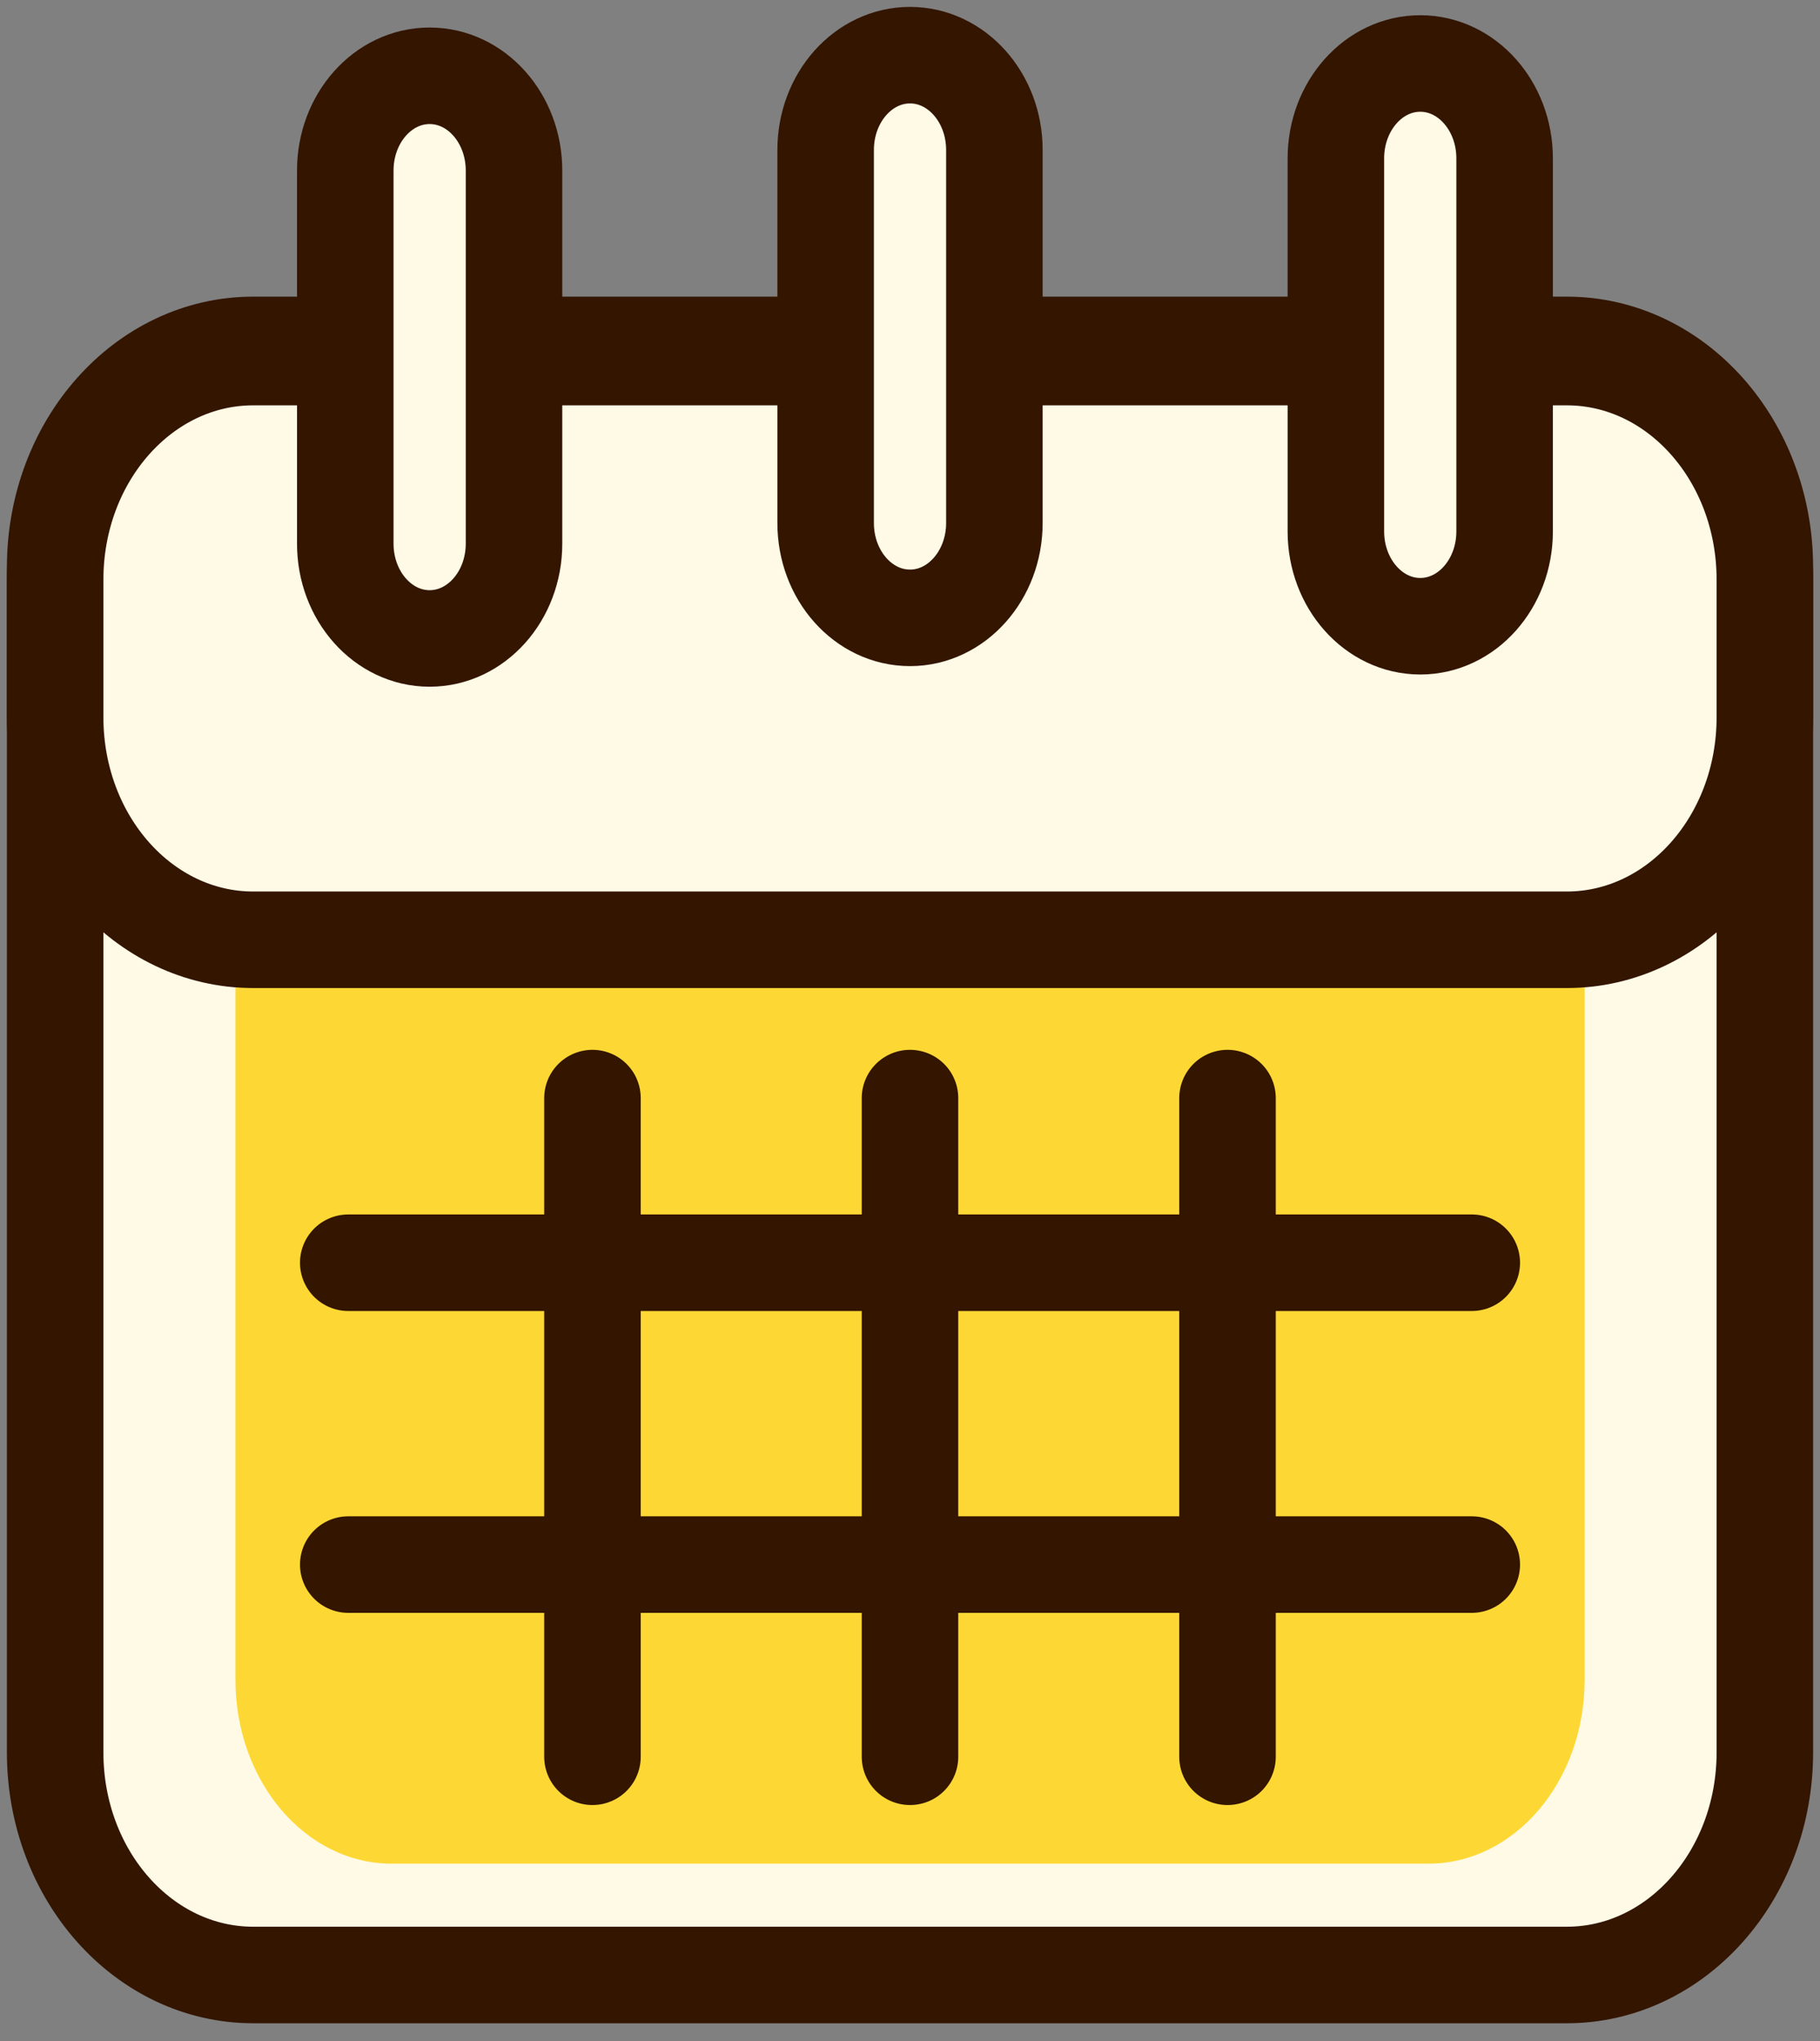
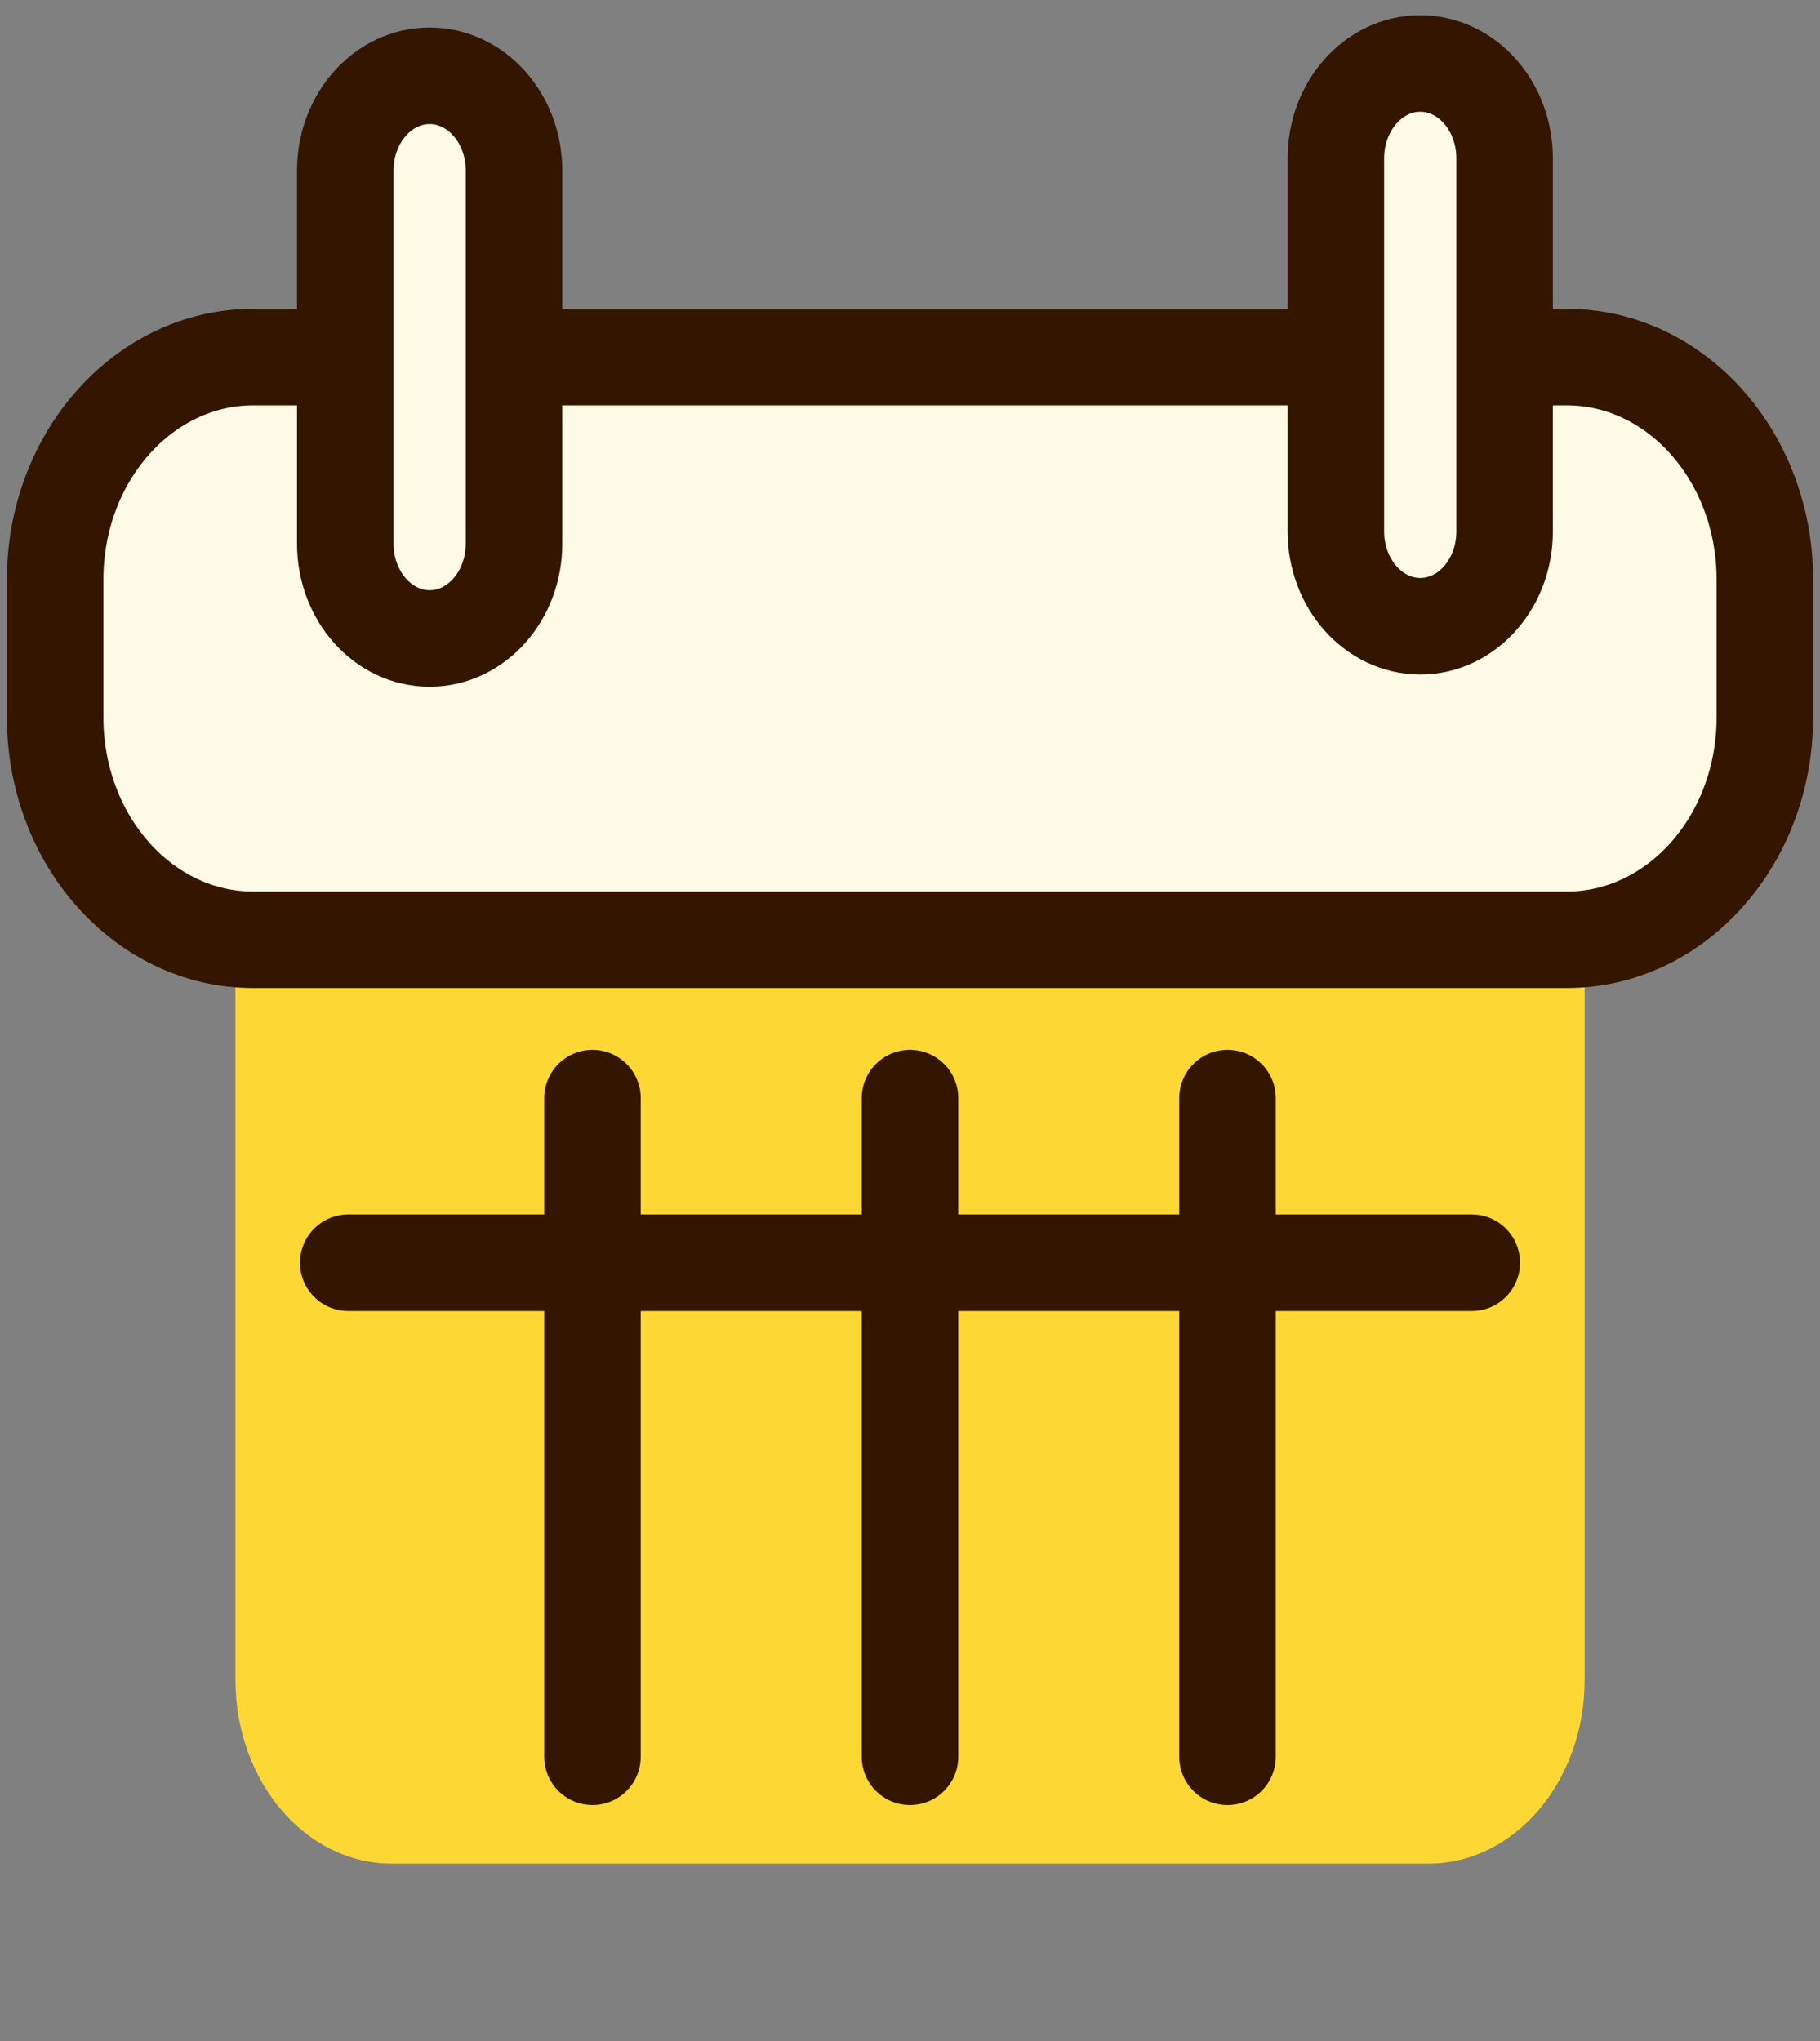
<svg xmlns="http://www.w3.org/2000/svg" width="66" height="74" viewBox="0 0 66 74" fill="none">
  <rect x="0" y="0" width="66" height="74" fill="#808080" stroke="none" />
-   <path d="M64 63.537C64 67.99 60.785 71.606 56.818 71.606H9.182C5.215 71.606 2 67.993 2 63.537V20.574C2 16.114 5.215 12.505 9.182 12.505H56.818C60.785 12.505 64 16.117 64 20.574V63.537Z" fill="#FFFAE6" stroke="#331500" stroke-width="3.5" stroke-linecap="round" stroke-linejoin="round" />
  <path d="M57.465 60.904C57.465 64.585 54.928 67.57 51.796 67.57H14.206C11.077 67.57 8.538 64.585 8.538 60.904V25.4C8.538 21.718 11.074 18.736 14.206 18.736H51.796C54.928 18.736 57.465 21.721 57.465 25.4V60.904Z" fill="#FDD835" />
  <path d="M64 26.005C64 30.461 60.785 34.073 56.818 34.073H9.182C5.215 34.073 2 30.461 2 26.005V21.015C2 16.561 5.215 12.946 9.182 12.946H56.818C60.785 12.946 64 16.558 64 21.015V26.005Z" fill="#FFFAE6" stroke="#331500" stroke-width="3.5" stroke-linecap="round" stroke-linejoin="round" />
  <path d="M18.64 19.711C18.64 21.608 17.271 23.148 15.58 23.148C13.889 23.148 12.521 21.608 12.521 19.711V6.185C12.521 4.286 13.889 2.748 15.58 2.748C17.271 2.748 18.64 4.286 18.64 6.185V19.711Z" fill="#FFFAE6" stroke="#331500" stroke-width="3.5" stroke-linecap="round" stroke-linejoin="round" />
-   <path d="M36.06 18.963C36.06 20.86 34.689 22.401 33.001 22.401C31.31 22.401 29.941 20.863 29.941 18.963V5.437C29.941 3.538 31.31 2 33.001 2C34.689 2 36.06 3.538 36.06 5.437V18.963Z" fill="#FFFAE6" stroke="#331500" stroke-width="3.5" stroke-linecap="round" stroke-linejoin="round" />
  <path d="M54.563 19.268C54.563 21.165 53.195 22.705 51.504 22.705C49.816 22.705 48.444 21.165 48.444 19.268V5.742C48.444 3.843 49.813 2.302 51.504 2.302C53.195 2.302 54.563 3.843 54.563 5.742V19.268Z" fill="#FFFAE6" stroke="#331500" stroke-width="3.5" stroke-linecap="round" stroke-linejoin="round" />
  <path d="M12.629 45.782L53.372 45.782" stroke="#331500" stroke-width="3.5" stroke-linecap="round" stroke-linejoin="round" />
-   <path d="M12.629 56.726L53.372 56.726" stroke="#331500" stroke-width="3.5" stroke-linecap="round" stroke-linejoin="round" />
  <path d="M21.485 63.694L21.485 39.813" stroke="#331500" stroke-width="3.5" stroke-linecap="round" stroke-linejoin="round" />
  <path d="M33 63.694L33 39.813" stroke="#331500" stroke-width="3.5" stroke-linecap="round" stroke-linejoin="round" />
  <path d="M44.514 63.694L44.514 39.813" stroke="#331500" stroke-width="3.5" stroke-linecap="round" stroke-linejoin="round" />
</svg>